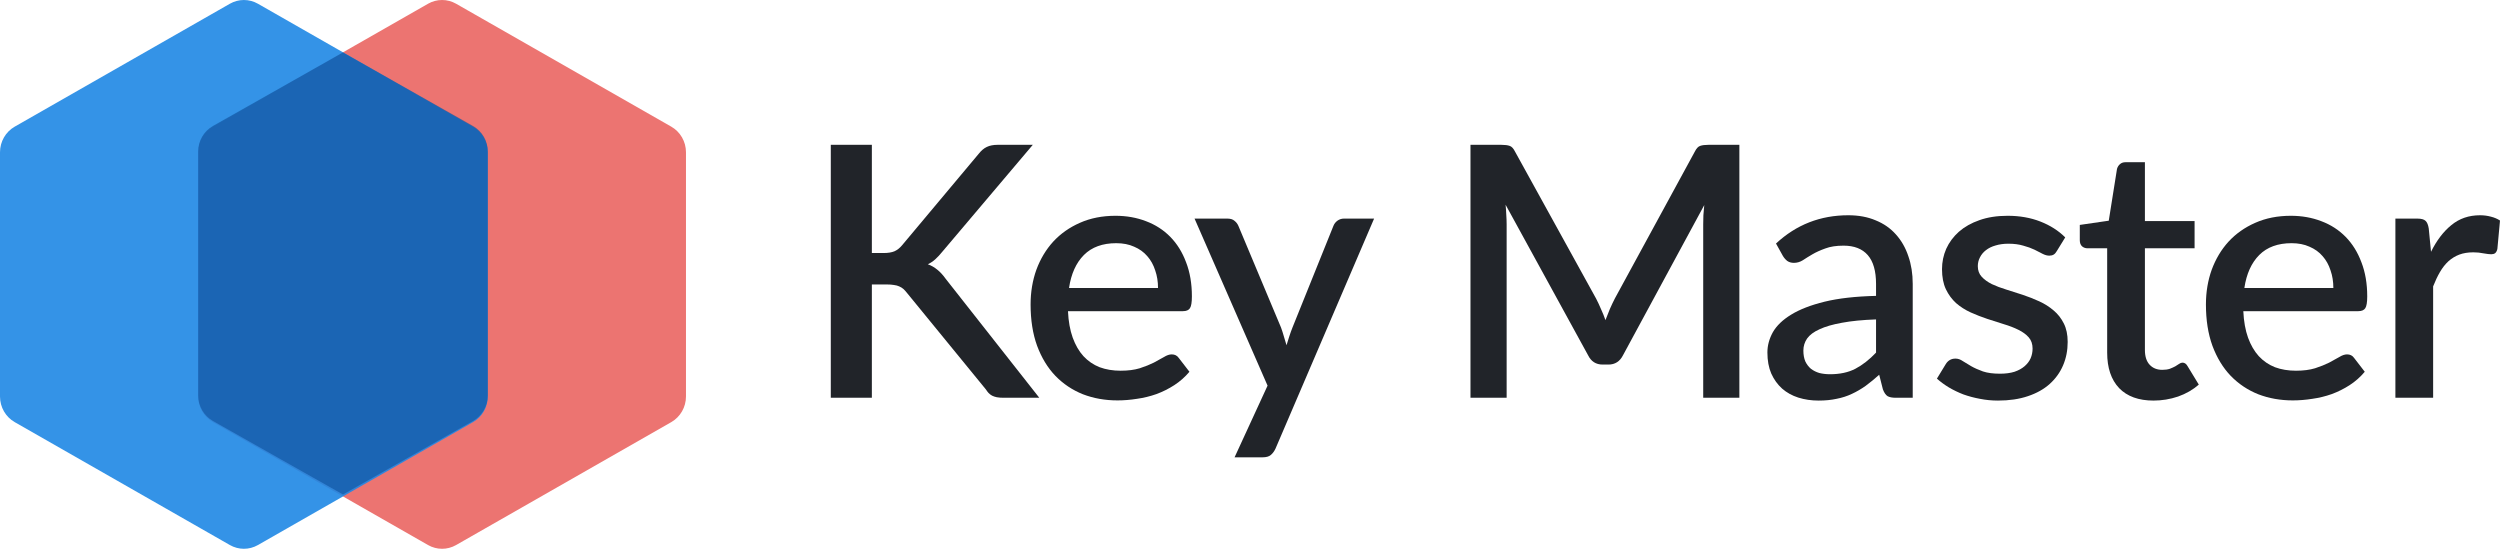
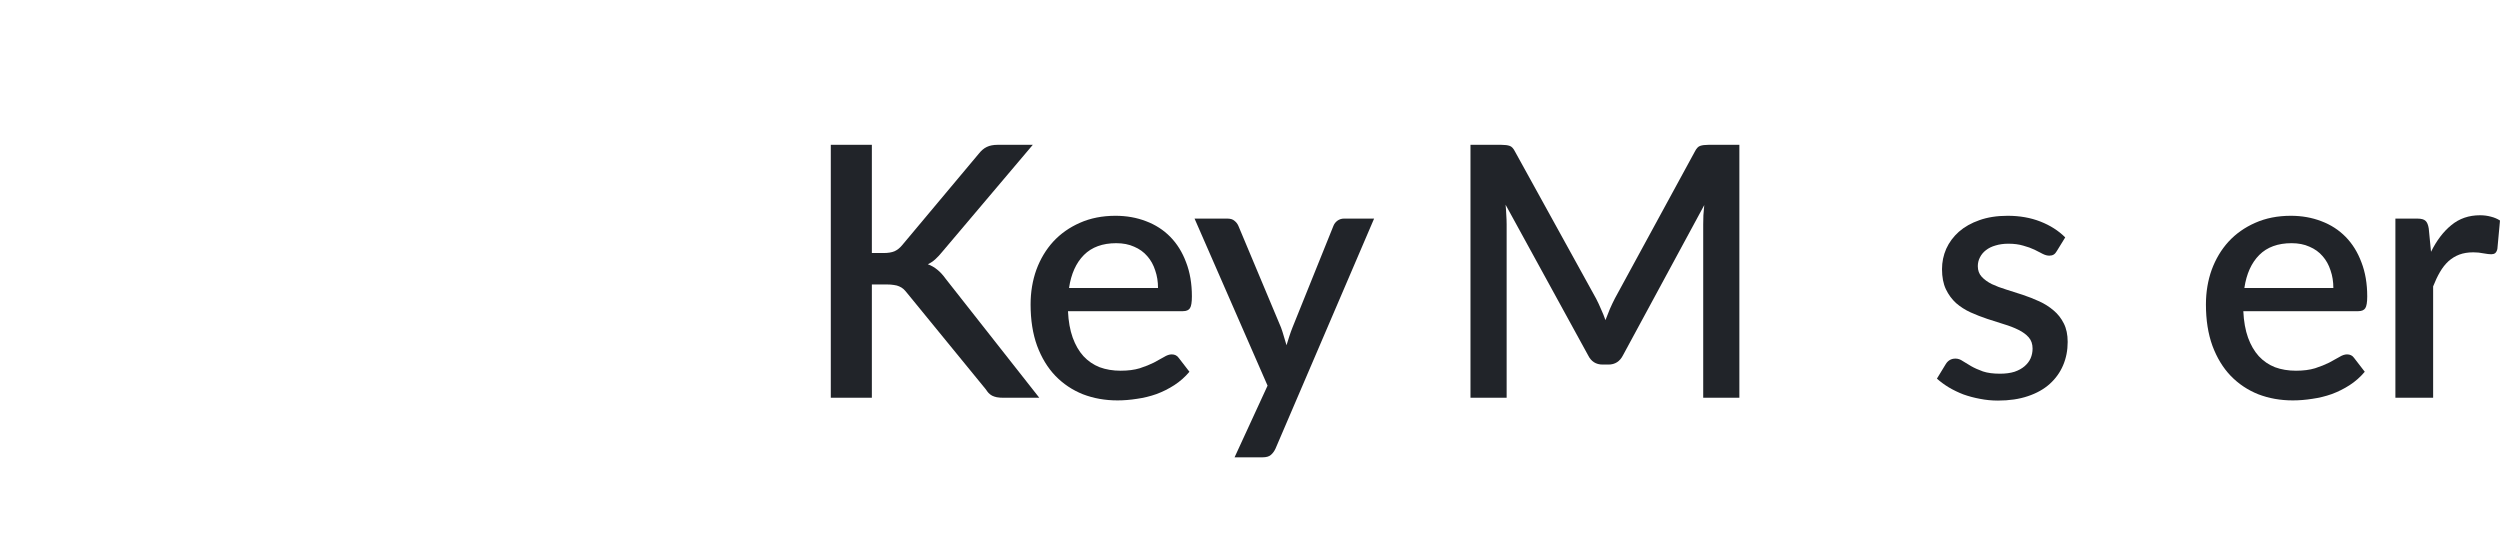
<svg xmlns="http://www.w3.org/2000/svg" width="328" height="72" viewBox="0 0 328 72" fill="none">
  <g clip-path="url(#clip0_603_2702)">
-     <path opacity="0.7" d="M56.163 0.489C57.305 -0.163 58.695 -0.163 59.837 0.489L88.072 16.618C89.262 17.299 90 18.584 90 19.978V52.022C90 53.416 89.262 54.701 88.072 55.382L59.837 71.511C58.695 72.163 57.305 72.163 56.163 71.511L27.928 55.382C26.738 54.701 26 53.416 26 52.022V19.978C26 18.584 26.738 17.299 27.928 16.618L56.163 0.489Z" fill="#E53935" />
    <path opacity="0.9" d="M30.163 0.489C31.305 -0.163 32.695 -0.163 33.837 0.489L62.072 16.618C63.262 17.299 64 18.584 64 19.978V52.022C64 53.416 63.262 54.701 62.072 55.382L33.837 71.511C32.695 72.163 31.305 72.163 30.163 71.511L1.928 55.382C0.738 54.701 0 53.416 0 52.022V19.978C0 18.584 0.738 17.299 1.928 16.618L30.163 0.489Z" fill="#1E88E5" />
    <path opacity="0.5" d="M45 6.88L62.054 16.52C63.255 17.2 64 18.484 64 19.876V51.884C64 53.276 63.255 54.56 62.054 55.239L45 64.88L27.946 55.239C26.744 54.56 26 53.276 26 51.884V19.876C26 18.484 26.744 17.2 27.946 16.52L45 6.88Z" fill="#044790" />
  </g>
  <path d="M114.388 33.197H115.931C116.515 33.197 116.99 33.12 117.359 32.966C117.727 32.797 118.057 32.536 118.349 32.183L128.389 20.198C128.742 19.753 129.103 19.446 129.471 19.277C129.855 19.092 130.331 19 130.899 19H135.504L123.645 33.012C123.323 33.412 123.008 33.75 122.701 34.026C122.41 34.288 122.087 34.503 121.734 34.672C122.195 34.841 122.609 35.079 122.978 35.386C123.346 35.678 123.707 36.07 124.06 36.562L136.356 52.187H131.659C131.321 52.187 131.029 52.164 130.784 52.118C130.554 52.072 130.346 52.003 130.162 51.911C129.993 51.818 129.84 51.703 129.702 51.565C129.579 51.427 129.464 51.273 129.356 51.104L118.994 38.428C118.84 38.229 118.687 38.06 118.533 37.921C118.38 37.783 118.196 37.668 117.981 37.576C117.781 37.483 117.551 37.422 117.29 37.391C117.029 37.345 116.722 37.322 116.369 37.322H114.388V52.187H109V19H114.388V33.197Z" fill="#212429" />
  <path d="M151.932 37.783C151.932 36.953 151.809 36.185 151.563 35.478C151.333 34.756 150.988 34.134 150.527 33.612C150.067 33.074 149.491 32.659 148.8 32.367C148.125 32.06 147.342 31.906 146.451 31.906C144.655 31.906 143.243 32.421 142.214 33.45C141.186 34.48 140.533 35.924 140.257 37.783H151.932ZM140.119 40.825C140.18 42.162 140.388 43.322 140.741 44.305C141.094 45.273 141.562 46.08 142.145 46.725C142.744 47.37 143.45 47.854 144.264 48.177C145.093 48.484 146.014 48.638 147.027 48.638C147.994 48.638 148.831 48.53 149.537 48.315C150.243 48.085 150.857 47.839 151.379 47.578C151.901 47.301 152.346 47.056 152.715 46.84C153.083 46.61 153.421 46.495 153.728 46.495C154.127 46.495 154.434 46.648 154.649 46.956L156.054 48.776C155.47 49.468 154.81 50.051 154.073 50.528C153.337 51.004 152.554 51.396 151.725 51.703C150.896 51.995 150.044 52.203 149.169 52.325C148.294 52.464 147.442 52.533 146.613 52.533C144.985 52.533 143.473 52.264 142.076 51.726C140.695 51.173 139.489 50.367 138.461 49.306C137.448 48.246 136.649 46.932 136.066 45.365C135.498 43.798 135.214 41.993 135.214 39.949C135.214 38.321 135.467 36.8 135.974 35.386C136.496 33.973 137.233 32.743 138.185 31.699C139.152 30.654 140.318 29.832 141.685 29.233C143.066 28.618 144.625 28.311 146.359 28.311C147.802 28.311 149.138 28.549 150.366 29.025C151.594 29.486 152.653 30.17 153.544 31.076C154.434 31.983 155.125 33.097 155.616 34.418C156.123 35.724 156.376 37.215 156.376 38.889C156.376 39.657 156.292 40.172 156.123 40.433C155.954 40.695 155.647 40.825 155.202 40.825H140.119Z" fill="#212429" />
  <path d="M180.282 28.68L167.341 58.871C167.172 59.224 166.965 59.501 166.719 59.7C166.489 59.9 166.128 60 165.637 60H161.975L166.304 50.597L156.725 28.68H161.031C161.446 28.68 161.76 28.779 161.975 28.979C162.206 29.164 162.375 29.386 162.482 29.648L168.078 42.992C168.216 43.376 168.339 43.76 168.446 44.144C168.569 44.513 168.684 44.897 168.791 45.296C168.914 44.897 169.037 44.505 169.16 44.121C169.283 43.737 169.421 43.353 169.574 42.968L174.94 29.648C175.047 29.371 175.224 29.14 175.469 28.956C175.73 28.772 176.014 28.68 176.321 28.68H180.282Z" fill="#212429" />
  <path d="M228.205 19V52.187H223.461V29.44C223.461 29.071 223.469 28.672 223.485 28.242C223.515 27.796 223.554 27.351 223.6 26.905L212.938 46.61C212.524 47.424 211.886 47.831 211.027 47.831H210.267C209.392 47.831 208.755 47.424 208.356 46.61L197.533 26.859C197.579 27.305 197.609 27.75 197.625 28.196C197.656 28.641 197.671 29.056 197.671 29.44V52.187H192.927V19H196.957C197.433 19 197.801 19.046 198.062 19.138C198.323 19.215 198.561 19.469 198.776 19.899L209.415 39.189C209.645 39.634 209.86 40.095 210.06 40.572C210.275 41.033 210.466 41.509 210.635 42.001C210.819 41.509 211.011 41.025 211.211 40.549C211.426 40.057 211.648 39.588 211.879 39.143L222.356 19.899C222.571 19.469 222.809 19.215 223.07 19.138C223.331 19.046 223.699 19 224.175 19H228.205Z" fill="#212429" />
-   <path d="M246.137 41.908C244.371 41.97 242.882 42.116 241.669 42.346C240.456 42.561 239.474 42.846 238.722 43.199C237.97 43.537 237.425 43.944 237.087 44.42C236.764 44.897 236.603 45.419 236.603 45.988C236.603 46.541 236.688 47.017 236.857 47.416C237.041 47.801 237.286 48.123 237.593 48.385C237.916 48.63 238.284 48.815 238.699 48.938C239.129 49.045 239.597 49.099 240.103 49.099C241.393 49.099 242.498 48.861 243.419 48.385C244.356 47.893 245.261 47.186 246.137 46.264V41.908ZM233.011 31.952C235.667 29.479 238.829 28.242 242.498 28.242C243.849 28.242 245.047 28.465 246.09 28.91C247.15 29.34 248.032 29.955 248.739 30.754C249.46 31.553 250.005 32.505 250.374 33.612C250.757 34.703 250.949 35.916 250.949 37.253V52.187H248.739C248.263 52.187 247.902 52.118 247.656 51.98C247.411 51.826 247.203 51.526 247.035 51.081L246.551 49.168C245.952 49.706 245.361 50.19 244.778 50.62C244.195 51.035 243.588 51.388 242.959 51.68C242.345 51.972 241.677 52.187 240.955 52.325C240.249 52.479 239.466 52.556 238.607 52.556C237.655 52.556 236.764 52.425 235.935 52.164C235.122 51.903 234.416 51.511 233.817 50.989C233.218 50.451 232.742 49.79 232.389 49.007C232.051 48.223 231.883 47.301 231.883 46.241C231.883 45.335 232.121 44.451 232.596 43.591C233.088 42.73 233.886 41.962 234.991 41.286C236.112 40.595 237.578 40.026 239.39 39.581C241.216 39.135 243.465 38.882 246.137 38.82V37.253C246.137 35.563 245.776 34.303 245.054 33.473C244.333 32.644 243.273 32.229 241.876 32.229C240.925 32.229 240.126 32.352 239.482 32.597C238.837 32.828 238.277 33.081 237.801 33.358C237.325 33.635 236.903 33.896 236.534 34.142C236.166 34.372 235.774 34.487 235.36 34.487C235.022 34.487 234.73 34.403 234.485 34.234C234.254 34.05 234.063 33.827 233.909 33.566L233.011 31.952Z" fill="#212429" />
  <path d="M269.851 32.943C269.729 33.158 269.59 33.312 269.437 33.404C269.283 33.496 269.091 33.542 268.861 33.542C268.6 33.542 268.316 33.466 268.009 33.312C267.702 33.143 267.341 32.959 266.927 32.759C266.512 32.559 266.021 32.382 265.453 32.229C264.901 32.06 264.248 31.975 263.496 31.975C262.882 31.975 262.321 32.052 261.815 32.206C261.324 32.344 260.901 32.551 260.548 32.828C260.211 33.089 259.95 33.404 259.765 33.773C259.581 34.126 259.489 34.51 259.489 34.925C259.489 35.478 259.658 35.939 259.996 36.308C260.333 36.677 260.779 36.999 261.331 37.276C261.884 37.537 262.513 37.775 263.22 37.99C263.926 38.206 264.647 38.436 265.384 38.682C266.121 38.928 266.842 39.212 267.549 39.535C268.255 39.857 268.884 40.257 269.437 40.733C269.99 41.194 270.435 41.762 270.772 42.438C271.11 43.099 271.279 43.906 271.279 44.858C271.279 45.965 271.08 46.986 270.68 47.924C270.281 48.861 269.698 49.675 268.93 50.367C268.163 51.058 267.203 51.596 266.052 51.98C264.916 52.364 263.611 52.556 262.137 52.556C261.324 52.556 260.533 52.479 259.765 52.325C259.013 52.187 258.292 51.995 257.601 51.749C256.925 51.488 256.288 51.181 255.69 50.827C255.106 50.474 254.584 50.09 254.124 49.675L255.275 47.785C255.413 47.555 255.582 47.378 255.782 47.255C255.997 47.117 256.258 47.048 256.565 47.048C256.887 47.048 257.202 47.155 257.509 47.37C257.831 47.57 258.2 47.793 258.614 48.039C259.044 48.285 259.558 48.515 260.157 48.73C260.756 48.93 261.5 49.03 262.391 49.03C263.127 49.03 263.765 48.945 264.302 48.776C264.839 48.592 265.284 48.346 265.637 48.039C265.99 47.731 266.251 47.386 266.42 47.002C266.589 46.602 266.674 46.18 266.674 45.734C266.674 45.135 266.505 44.643 266.167 44.259C265.829 43.875 265.376 43.545 264.808 43.268C264.256 42.992 263.619 42.746 262.897 42.531C262.191 42.316 261.469 42.085 260.733 41.839C259.996 41.593 259.267 41.309 258.545 40.986C257.839 40.664 257.202 40.257 256.634 39.765C256.081 39.258 255.636 38.651 255.298 37.944C254.96 37.222 254.792 36.346 254.792 35.317C254.792 34.38 254.976 33.489 255.344 32.644C255.728 31.799 256.281 31.053 257.002 30.408C257.739 29.763 258.637 29.256 259.696 28.887C260.771 28.503 262.007 28.311 263.404 28.311C264.985 28.311 266.42 28.564 267.71 29.071C268.999 29.578 270.082 30.27 270.957 31.146L269.851 32.943Z" fill="#212429" />
-   <path d="M282.54 52.556C280.591 52.556 279.086 52.011 278.027 50.92C276.983 49.813 276.461 48.262 276.461 46.264V32.575H273.882C273.606 32.575 273.368 32.49 273.168 32.321C272.969 32.137 272.869 31.868 272.869 31.514V29.509L276.669 28.956L277.751 22.157C277.828 21.896 277.958 21.689 278.142 21.535C278.327 21.366 278.572 21.282 278.879 21.282H281.412V29.002H287.929V32.575H281.412V45.919C281.412 46.764 281.619 47.409 282.034 47.854C282.448 48.3 283.001 48.523 283.692 48.523C284.076 48.523 284.406 48.477 284.682 48.385C284.958 48.277 285.196 48.169 285.396 48.062C285.595 47.939 285.764 47.831 285.902 47.739C286.056 47.632 286.202 47.578 286.34 47.578C286.616 47.578 286.839 47.731 287.008 48.039L288.482 50.459C287.714 51.135 286.808 51.657 285.764 52.026C284.72 52.379 283.646 52.556 282.54 52.556Z" fill="#212429" />
  <path d="M306.136 37.783C306.136 36.953 306.013 36.185 305.767 35.478C305.537 34.756 305.191 34.134 304.731 33.612C304.27 33.074 303.695 32.659 303.004 32.367C302.328 32.06 301.545 31.906 300.655 31.906C298.859 31.906 297.447 32.421 296.418 33.45C295.389 34.48 294.737 35.924 294.461 37.783H306.136ZM294.323 40.825C294.384 42.162 294.591 43.322 294.944 44.305C295.297 45.273 295.766 46.08 296.349 46.725C296.948 47.37 297.654 47.854 298.467 48.177C299.296 48.484 300.218 48.638 301.231 48.638C302.198 48.638 303.035 48.53 303.741 48.315C304.447 48.085 305.061 47.839 305.583 47.578C306.105 47.301 306.55 47.056 306.919 46.84C307.287 46.61 307.625 46.495 307.932 46.495C308.331 46.495 308.638 46.648 308.853 46.956L310.257 48.776C309.674 49.468 309.014 50.051 308.277 50.528C307.54 51.004 306.757 51.396 305.928 51.703C305.099 51.995 304.247 52.203 303.372 52.325C302.497 52.464 301.645 52.533 300.816 52.533C299.189 52.533 297.677 52.264 296.28 51.726C294.898 51.173 293.693 50.367 292.665 49.306C291.651 48.246 290.853 46.932 290.27 45.365C289.702 43.798 289.418 41.993 289.418 39.949C289.418 38.321 289.671 36.8 290.178 35.386C290.7 33.973 291.436 32.743 292.388 31.699C293.355 30.654 294.522 29.832 295.888 29.233C297.27 28.618 298.828 28.311 300.563 28.311C302.006 28.311 303.342 28.549 304.57 29.025C305.798 29.486 306.857 30.17 307.747 31.076C308.638 31.983 309.329 33.097 309.82 34.418C310.327 35.724 310.58 37.215 310.58 38.889C310.58 39.657 310.495 40.172 310.327 40.433C310.158 40.695 309.851 40.825 309.405 40.825H294.323Z" fill="#212429" />
  <path d="M318.95 33.035C319.687 31.545 320.578 30.377 321.621 29.532C322.665 28.672 323.916 28.242 325.375 28.242C325.881 28.242 326.357 28.303 326.803 28.426C327.248 28.534 327.647 28.703 328 28.933L327.655 32.667C327.593 32.928 327.493 33.112 327.355 33.22C327.232 33.312 327.064 33.358 326.849 33.358C326.618 33.358 326.288 33.32 325.858 33.243C325.429 33.151 324.976 33.105 324.5 33.105C323.809 33.105 323.195 33.204 322.658 33.404C322.136 33.604 321.66 33.896 321.23 34.28C320.815 34.664 320.447 35.133 320.125 35.686C319.802 36.239 319.503 36.869 319.227 37.576V52.187H314.276V28.68H317.154C317.676 28.68 318.037 28.779 318.236 28.979C318.436 29.164 318.574 29.494 318.651 29.97L318.95 33.035Z" fill="#212429" />
  <defs>
    <clipPath id="clip0_603_2702">
-       <rect width="90" height="72" fill="white" />
-     </clipPath>
+       </clipPath>
  </defs>
</svg>